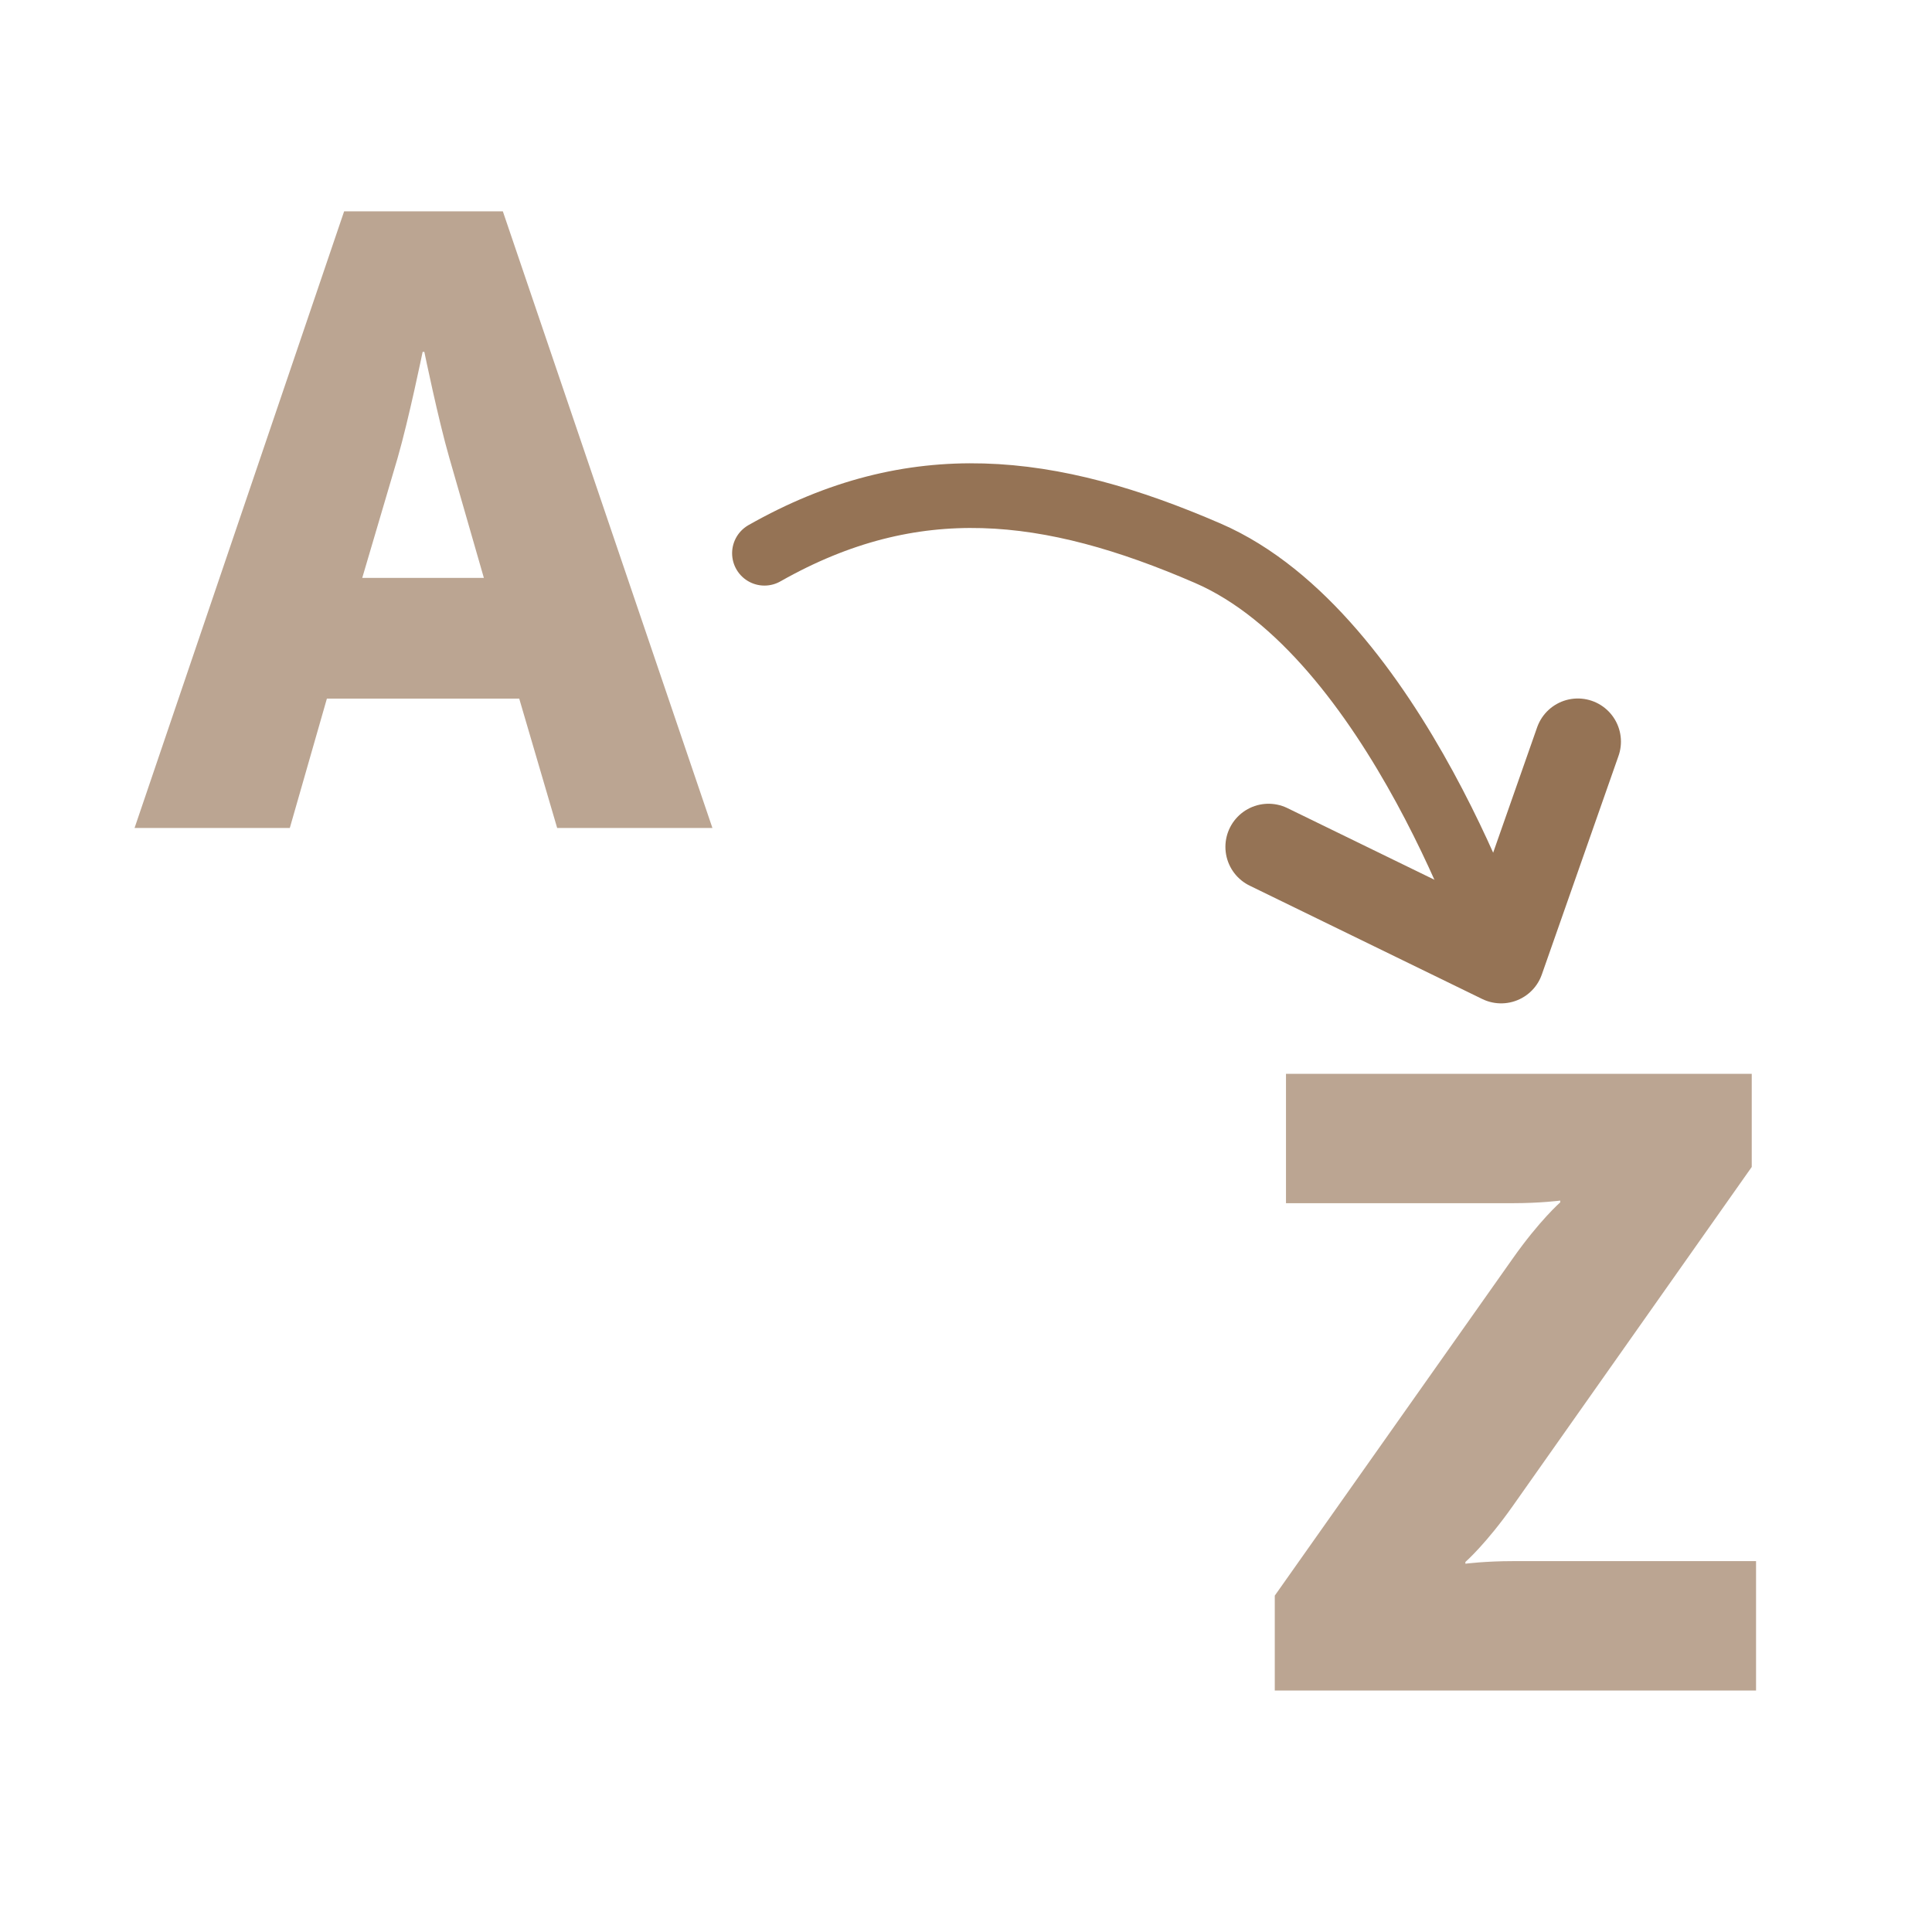
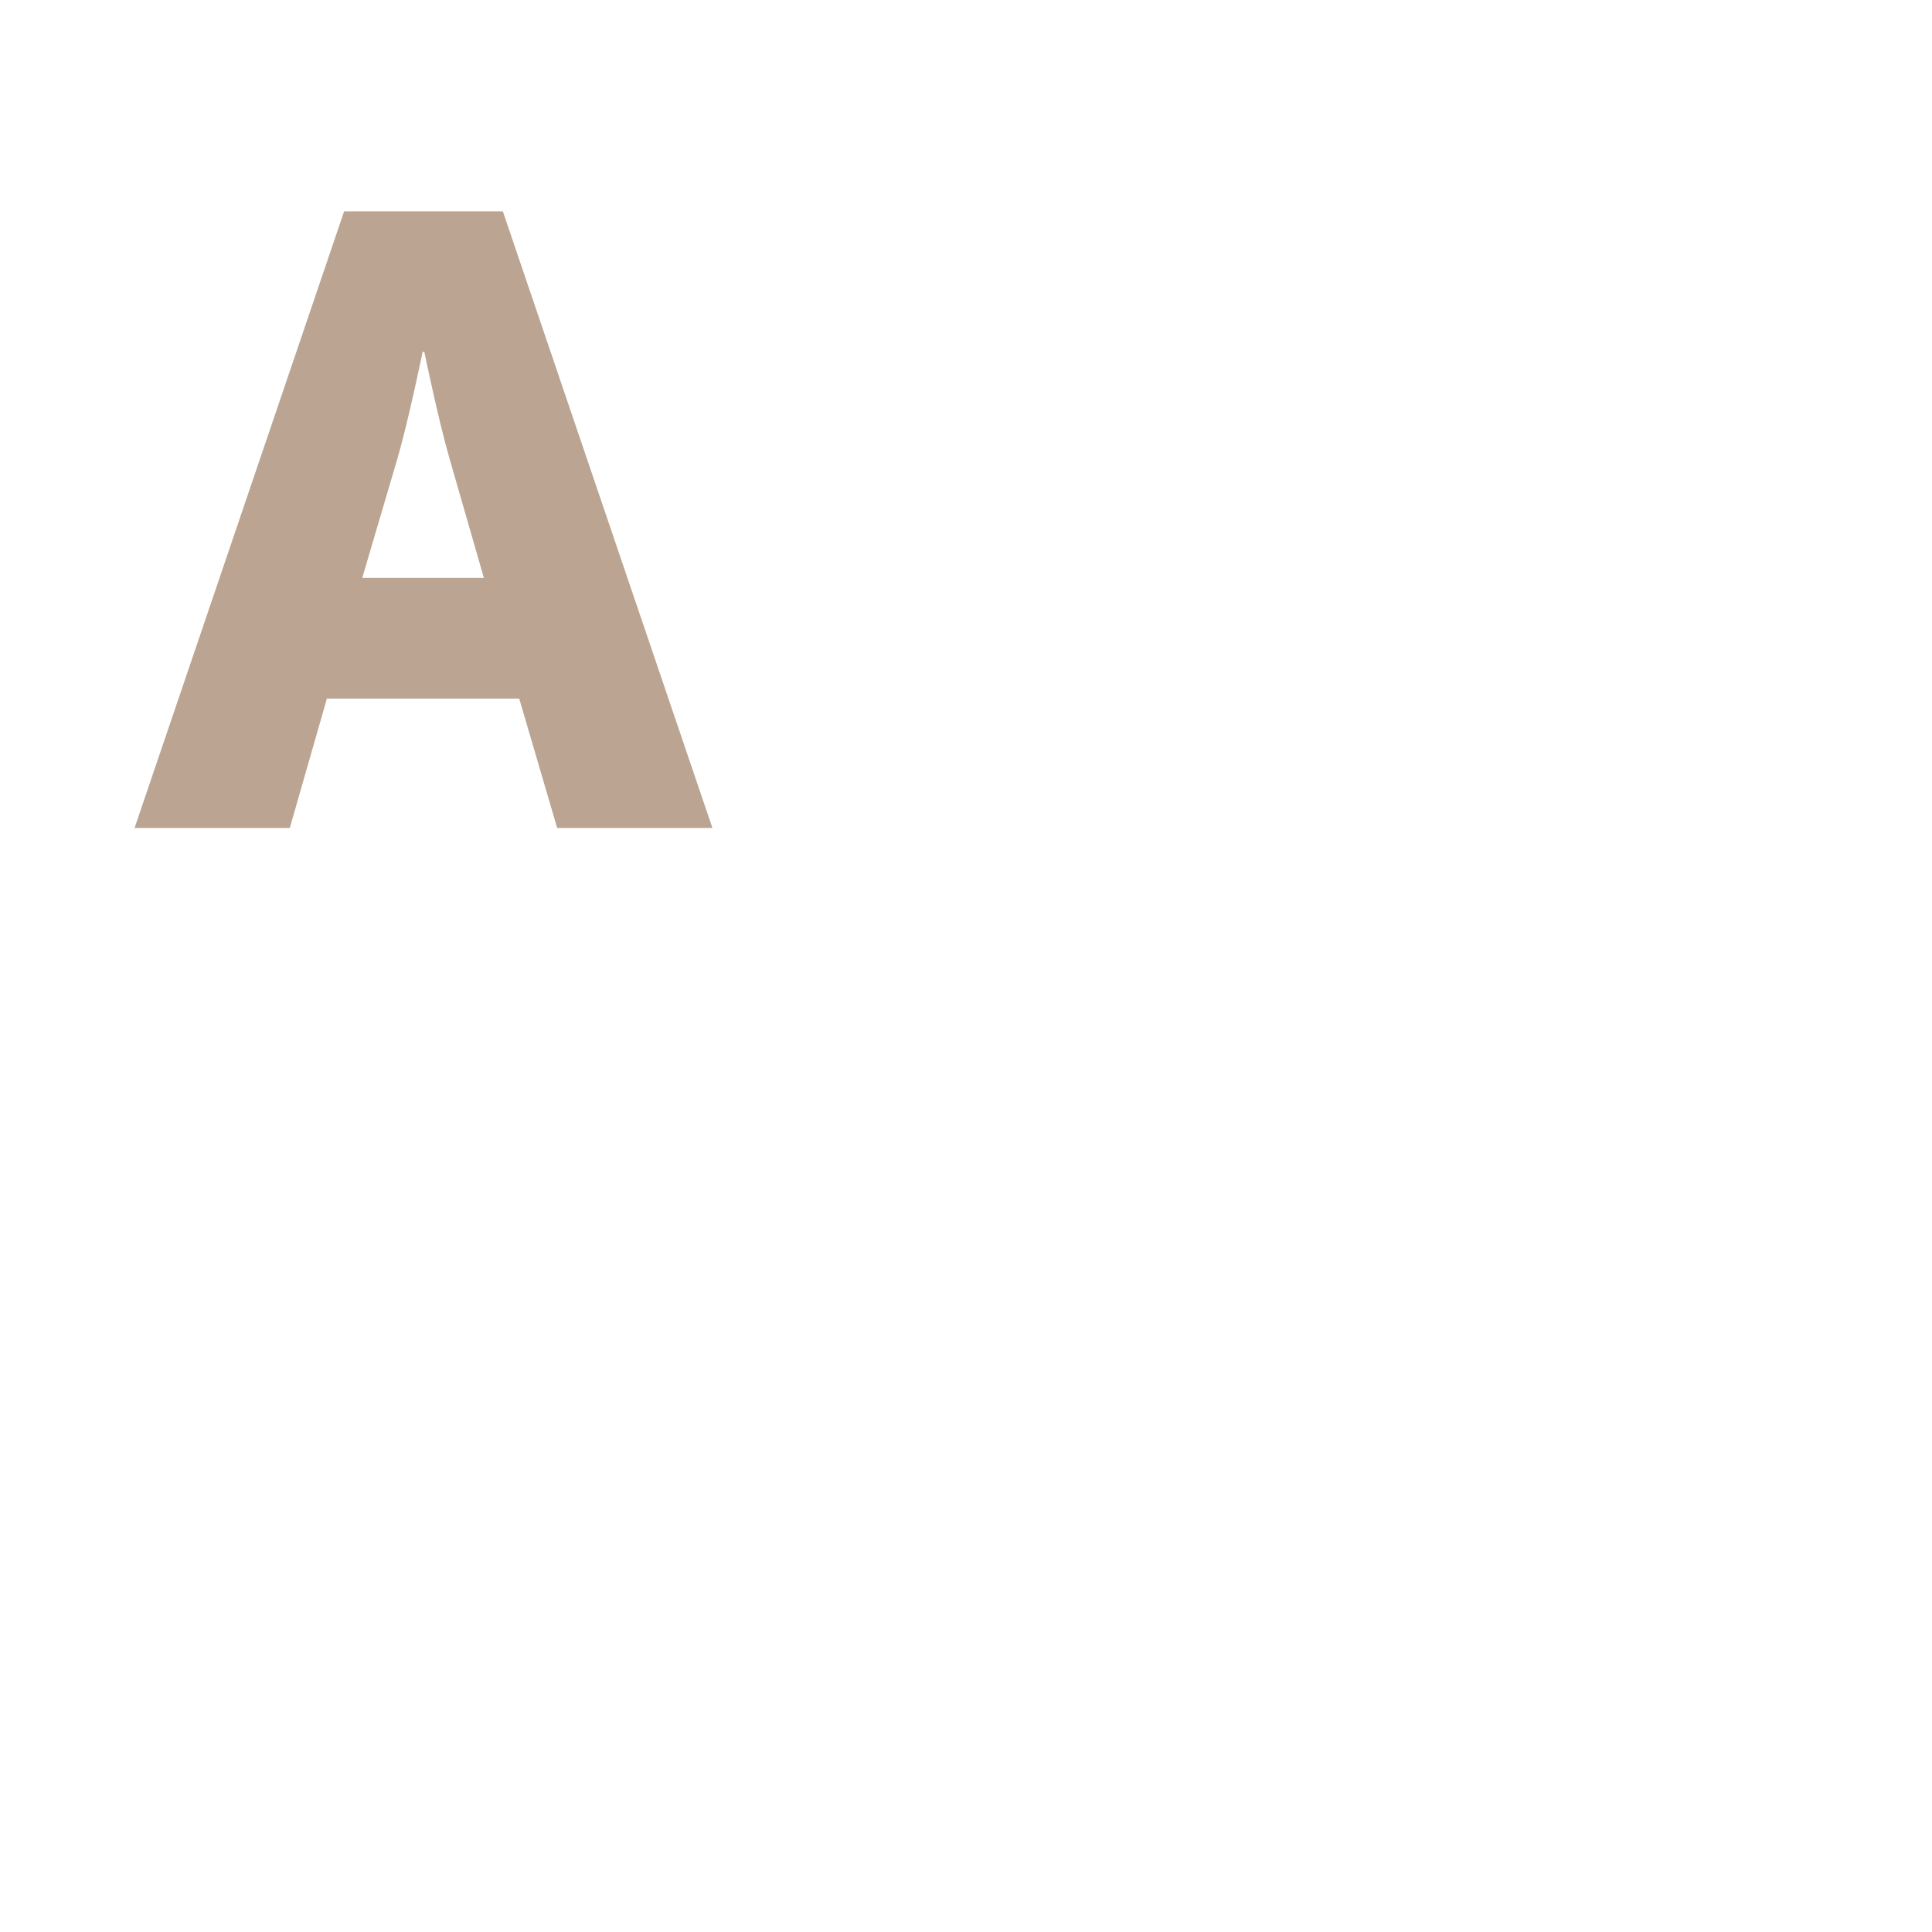
<svg xmlns="http://www.w3.org/2000/svg" width="56" height="56" viewBox="0 0 56 56" fill="none">
  <g id="illustration icon">
-     <path id="Vector" d="M45.734 21.496L43.511 27.833L36.769 24.547" stroke="#957355" stroke-width="2.5" stroke-linecap="round" stroke-linejoin="round" />
-     <path id="Vector_2" d="M22.158 16.036C26.494 13.577 30.435 14.055 35.009 16.036C40.441 18.39 43.51 27.833 43.51 27.833" stroke="#957355" stroke-width="1.875" stroke-linecap="round" stroke-linejoin="round" />
    <path id="A" d="M16.15 24L15.05 20.25H9.475L8.4 24H3.9L9.975 6.125H14.575L20.65 24H16.15ZM12.3 10.2H12.25C12.25 10.2 11.85 12.15 11.525 13.275L10.5 16.75H14.025L13.025 13.275C12.7 12.15 12.3 10.2 12.3 10.2Z" fill="#BBA592" />
-     <path id="Z" d="M36.95 49V46.25L43.85 36.475C44.625 35.375 45.225 34.85 45.225 34.85V34.8C45.225 34.8 44.65 34.875 43.85 34.875H37.275V31.125H50.775V33.825L43.85 43.65C43.075 44.75 42.475 45.275 42.475 45.275V45.325C42.475 45.325 43.05 45.25 43.85 45.25H50.9V49H36.95Z" fill="#BBA592" />
  </g>
</svg>